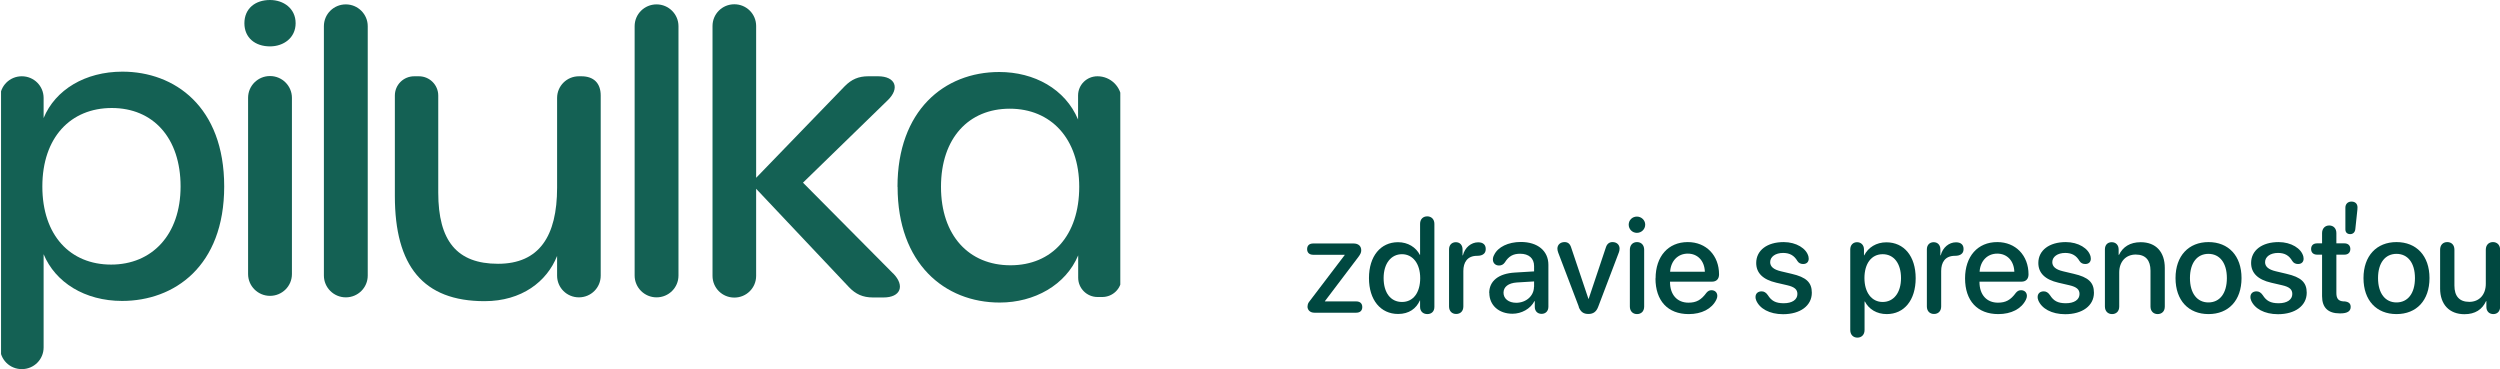
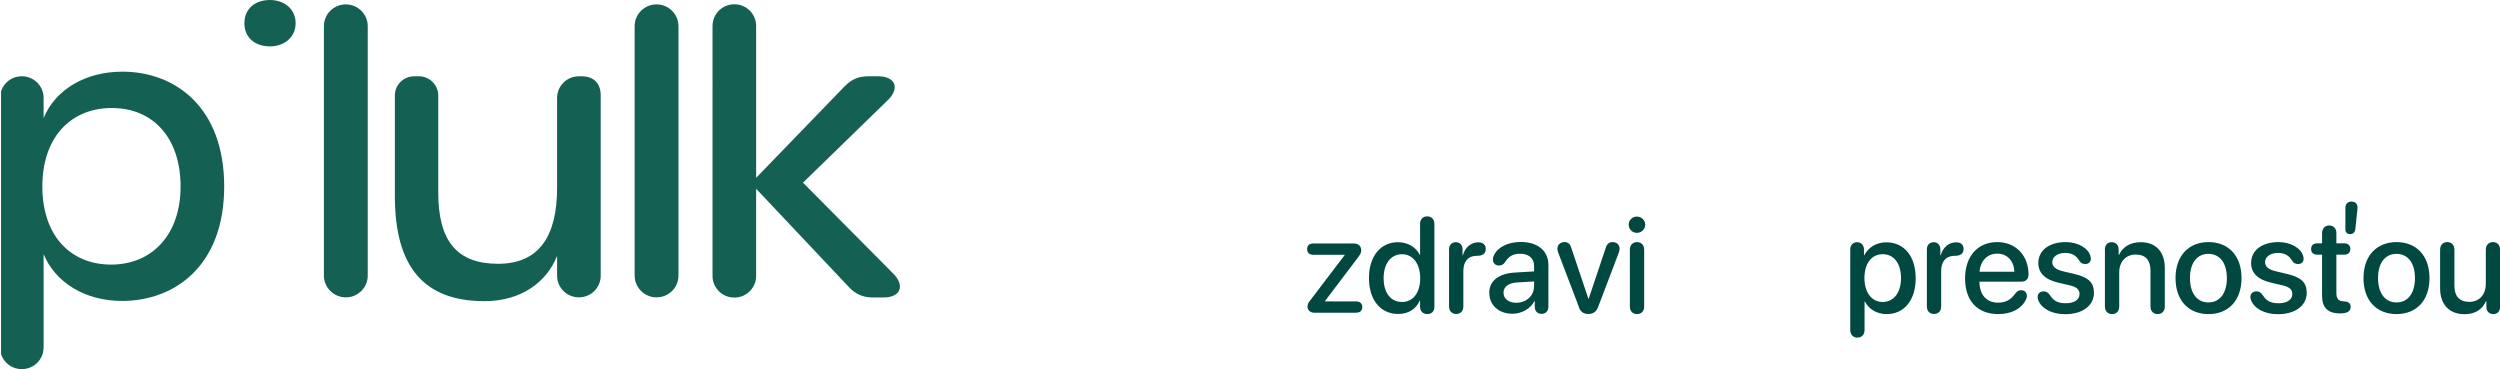
<svg xmlns="http://www.w3.org/2000/svg" id="Layer_1" data-name="Layer 1" viewBox="0 0 216.66 32">
  <defs>
    <style>
      .cls-1 {
        fill: none;
      }

      .cls-2 {
        isolation: isolate;
      }

      .cls-3 {
        fill: #004840;
      }

      .cls-4 {
        fill: #146154;
      }

      .cls-5 {
        clip-path: url(#clippath);
      }
    </style>
    <clipPath id="clippath">
      <rect class="cls-1" x=".09" width="97" height="32" />
    </clipPath>
  </defs>
  <g class="cls-2">
    <g class="cls-2">
      <path class="cls-3" d="M113.32,26.56c0-.19.05-.31.2-.49l3.02-3.97v-.02h-2.73c-.33,0-.53-.18-.53-.49s.19-.49.53-.49h3.49c.42,0,.67.22.67.59,0,.2-.07.34-.25.58l-2.9,3.83v.02h2.71c.34,0,.53.18.53.49s-.19.49-.53.49h-3.62c-.36,0-.6-.22-.6-.55Z" />
    </g>
    <g class="cls-2">
      <path class="cls-3" d="M118.64,24.1c0-1.9,1.01-3.11,2.52-3.11.86,0,1.55.44,1.89,1.1h.02v-2.69c0-.41.26-.65.62-.65s.62.25.62.65v7.2c0,.39-.25.62-.61.62s-.63-.23-.63-.62v-.56h-.02c-.31.7-.94,1.17-1.88,1.17-1.52,0-2.53-1.21-2.53-3.11ZM123.08,24.1c0-1.25-.64-2.07-1.58-2.07s-1.59.8-1.59,2.07.61,2.07,1.59,2.07,1.58-.81,1.58-2.07Z" />
    </g>
    <g class="cls-2">
      <path class="cls-3" d="M125.58,26.57v-4.96c0-.38.24-.62.59-.62s.58.25.58.62v.52h.03c.17-.68.72-1.13,1.32-1.13.22,0,.38.05.49.15.11.09.17.24.17.43s-.06.34-.18.43c-.13.11-.31.16-.57.16-.85,0-1.19.57-1.19,1.32v3.07c0,.4-.25.65-.62.65s-.62-.25-.62-.65Z" />
    </g>
    <g class="cls-2">
      <path class="cls-3" d="M129.06,25.4c0-1.05.81-1.7,2.24-1.78l1.65-.1v-.46c0-.67-.45-1.07-1.21-1.07-.6,0-.99.21-1.33.76-.13.18-.29.26-.5.26-.31,0-.53-.21-.53-.52,0-.13.03-.26.11-.4.32-.68,1.22-1.12,2.31-1.12,1.46,0,2.39.77,2.39,1.98v3.63c0,.39-.25.62-.59.62s-.58-.22-.59-.59v-.51h-.03c-.35.67-1.12,1.09-1.9,1.09-1.18,0-2.01-.73-2.01-1.81ZM132.95,24.86v-.47l-1.49.09c-.74.05-1.16.38-1.16.89s.44.87,1.1.87c.86,0,1.54-.6,1.54-1.38Z" />
    </g>
    <g class="cls-2">
      <path class="cls-3" d="M136.83,26.59l-1.79-4.7c-.04-.11-.07-.23-.07-.34,0-.34.26-.57.62-.57.29,0,.48.15.58.49l1.49,4.43h.02l1.49-4.45c.1-.32.3-.47.58-.47.36,0,.61.23.61.56,0,.11-.02.23-.06.33l-1.79,4.71c-.16.43-.42.63-.85.63s-.68-.18-.85-.63Z" />
      <path class="cls-3" d="M141.15,19.47c0-.4.32-.7.71-.7s.72.31.72.7-.32.71-.72.71-.71-.32-.71-.71ZM141.25,26.57v-4.93c0-.4.25-.66.62-.66s.62.26.62.66v4.93c0,.4-.25.65-.62.65s-.62-.26-.62-.65Z" />
-       <path class="cls-3" d="M143.48,24.13c0-1.91,1.09-3.15,2.79-3.15,1.6,0,2.71,1.16,2.71,2.8,0,.4-.23.63-.61.63h-3.64v.03c0,1.1.62,1.79,1.6,1.79.68,0,1.1-.23,1.56-.86.13-.15.26-.22.43-.22.3,0,.51.19.51.5,0,.1-.03.21-.09.33-.39.79-1.27,1.24-2.39,1.24-1.81,0-2.88-1.15-2.88-3.1ZM147.75,23.55c-.03-.94-.62-1.57-1.48-1.57s-1.47.63-1.53,1.57h3.01Z" />
-       <path class="cls-3" d="M152.19,26c-.04-.09-.05-.18-.05-.26,0-.31.22-.49.53-.49.21,0,.38.1.54.33.31.49.67.7,1.38.7s1.18-.3,1.18-.8c0-.39-.24-.61-.88-.76l-.95-.22c-1.17-.27-1.74-.85-1.74-1.71,0-1.09.94-1.81,2.38-1.81,1.09,0,1.98.55,2.15,1.26.01.07.02.12.02.18,0,.27-.17.46-.48.46-.2,0-.38-.07-.5-.26-.27-.46-.64-.7-1.24-.7-.66,0-1.12.33-1.12.8,0,.38.29.64.93.79l.93.22c1.26.29,1.75.74,1.75,1.64,0,1.12-1,1.86-2.49,1.86-1.18,0-2.05-.49-2.34-1.22Z" />
      <path class="cls-3" d="M160.35,28.59v-6.97c0-.39.25-.63.59-.63s.6.24.6.63v.51h.02c.35-.69,1.05-1.13,1.92-1.13,1.53,0,2.54,1.2,2.54,3.11s-1,3.11-2.51,3.11c-.86,0-1.55-.42-1.89-1.09h-.03v2.47c0,.41-.26.66-.62.66s-.62-.25-.62-.66ZM164.75,24.1c0-1.26-.61-2.07-1.59-2.07s-1.58.82-1.58,2.07.63,2.07,1.58,2.07,1.59-.8,1.59-2.07Z" />
    </g>
    <g class="cls-2">
      <path class="cls-3" d="M166.99,26.57v-4.96c0-.38.24-.62.59-.62s.58.25.58.62v.52h.03c.17-.68.72-1.13,1.32-1.13.22,0,.38.05.49.15.11.09.17.24.17.43s-.06.34-.18.43c-.13.11-.31.16-.57.16-.85,0-1.19.57-1.19,1.32v3.07c0,.4-.25.65-.62.65s-.62-.25-.62-.65Z" />
    </g>
    <g class="cls-2">
      <path class="cls-3" d="M170.3,24.13c0-1.91,1.09-3.15,2.79-3.15,1.6,0,2.71,1.16,2.71,2.8,0,.4-.23.63-.61.63h-3.64v.03c0,1.1.62,1.79,1.6,1.79.68,0,1.1-.23,1.56-.86.13-.15.26-.22.44-.22.3,0,.51.19.51.5,0,.1-.03.21-.09.33-.39.79-1.27,1.24-2.39,1.24-1.81,0-2.88-1.15-2.88-3.1ZM174.57,23.55c-.03-.94-.62-1.57-1.48-1.57s-1.47.63-1.53,1.57h3.01Z" />
      <path class="cls-3" d="M176.64,26c-.04-.09-.05-.18-.05-.26,0-.31.22-.49.53-.49.21,0,.38.1.54.33.31.49.67.7,1.38.7s1.18-.3,1.18-.8c0-.39-.24-.61-.88-.76l-.95-.22c-1.17-.27-1.74-.85-1.74-1.71,0-1.09.94-1.81,2.38-1.81,1.09,0,1.98.55,2.15,1.26.01.07.02.12.02.18,0,.27-.17.46-.48.46-.2,0-.38-.07-.5-.26-.27-.46-.64-.7-1.24-.7-.66,0-1.12.33-1.12.8,0,.38.29.64.93.79l.93.22c1.26.29,1.75.74,1.75,1.64,0,1.12-1,1.86-2.49,1.86-1.18,0-2.05-.49-2.34-1.22Z" />
      <path class="cls-3" d="M182.42,26.57v-4.96c0-.38.23-.62.59-.62s.6.25.6.63v.47h.03c.33-.69.96-1.1,1.88-1.1,1.33,0,2.09.85,2.09,2.23v3.35c0,.41-.26.65-.62.65s-.62-.25-.62-.65v-3.11c0-.9-.42-1.4-1.28-1.4s-1.43.62-1.43,1.55v2.96c0,.41-.26.65-.62.65s-.62-.25-.62-.65Z" />
      <path class="cls-3" d="M188.54,24.1c0-1.93,1.14-3.12,2.86-3.12s2.86,1.18,2.86,3.12-1.13,3.12-2.86,3.12-2.86-1.18-2.86-3.12ZM192.99,24.1c0-1.33-.63-2.1-1.6-2.1s-1.6.77-1.6,2.1.63,2.11,1.6,2.11,1.6-.77,1.6-2.11Z" />
      <path class="cls-3" d="M195.08,26c-.04-.09-.05-.18-.05-.26,0-.31.22-.49.53-.49.21,0,.38.1.54.33.31.49.67.7,1.38.7s1.18-.3,1.18-.8c0-.39-.23-.61-.88-.76l-.95-.22c-1.17-.27-1.74-.85-1.74-1.71,0-1.09.94-1.81,2.38-1.81,1.09,0,1.98.55,2.15,1.26.01.07.02.12.02.18,0,.27-.17.46-.48.46-.2,0-.38-.07-.5-.26-.27-.46-.63-.7-1.24-.7-.66,0-1.12.33-1.12.8,0,.38.29.64.93.79l.93.22c1.26.29,1.75.74,1.75,1.64,0,1.12-1,1.86-2.49,1.86-1.18,0-2.05-.49-2.34-1.22Z" />
    </g>
    <g class="cls-2">
      <path class="cls-3" d="M201.24,22.07h-.43c-.32,0-.52-.18-.52-.49s.19-.49.52-.49h.43v-.89c0-.39.25-.66.62-.66s.62.26.62.66v.89h.7c.32,0,.51.19.51.49s-.19.49-.51.49h-.7v3.32c0,.48.17.7.61.73h.1c.36.04.53.18.53.48,0,.37-.29.56-.89.56h-.06c-1.01,0-1.53-.5-1.53-1.49v-3.6ZM203.26,19.89v-1.89c0-.32.21-.53.53-.53s.52.19.52.5c0,.05,0,.14-.01.21l-.18,1.69c-.03.26-.2.42-.44.42-.26,0-.42-.15-.42-.41Z" />
    </g>
    <g class="cls-2">
      <path class="cls-3" d="M204.83,24.1c0-1.93,1.14-3.12,2.86-3.12s2.86,1.18,2.86,3.12-1.13,3.12-2.86,3.12-2.86-1.18-2.86-3.12ZM209.29,24.1c0-1.33-.63-2.1-1.6-2.1s-1.6.77-1.6,2.1.63,2.11,1.6,2.11,1.6-.77,1.6-2.11Z" />
      <path class="cls-3" d="M211.47,24.99v-3.35c0-.41.25-.66.62-.66s.62.25.62.66v3.11c0,.92.43,1.41,1.29,1.41s1.43-.62,1.43-1.56v-2.96c0-.41.26-.66.62-.66s.62.25.62.66v4.95c0,.38-.23.63-.59.63s-.6-.25-.6-.62v-.5h-.03c-.33.72-.94,1.13-1.87,1.13-1.31,0-2.11-.85-2.11-2.23Z" />
    </g>
  </g>
  <g class="cls-5">
    <g>
      <path class="cls-4" d="M0,30.1V8.49C0,7.45.84,6.61,1.89,6.61s1.89.84,1.89,1.88v1.74c1.01-2.45,3.6-4.02,6.83-4.02,4.51,0,8.82,3.02,8.82,9.95s-4.34,9.92-8.85,9.92c-3.23,0-5.79-1.61-6.8-4.05v8.08c0,1.04-.84,1.88-1.89,1.88s-1.89-.84-1.89-1.88M15.65,16.16c0-4.22-2.39-6.8-5.96-6.8s-6.02,2.55-6.02,6.8,2.42,6.77,5.96,6.77,6.02-2.58,6.02-6.77Z" />
      <path class="cls-4" d="M21.18,2.02c0-1.28.94-2.02,2.22-2.02,1.18,0,2.22.74,2.22,2.01s-1.04,2.01-2.22,2.01c-1.28,0-2.22-.74-2.22-2.01h0Z" />
      <path class="cls-4" d="M28.07,23.88V2.27c0-1.05.85-1.89,1.9-1.89s1.9.85,1.9,1.89v21.61c0,1.05-.85,1.89-1.9,1.89s-1.9-.85-1.9-1.89Z" />
      <path class="cls-4" d="M50.38,6.61c1.08,0,1.68.6,1.68,1.67v15.61c0,1.04-.84,1.88-1.89,1.88s-1.89-.84-1.89-1.88v-1.71c-.88,2.22-3.06,3.92-6.29,3.92-5.32,0-7.77-3.05-7.77-9.11v-8.71c0-.93.75-1.67,1.68-1.67h.4c.93,0,1.68.75,1.68,1.67v8.41c0,4.19,1.62,6.17,5.18,6.17s5.12-2.38,5.12-6.6v-7.77c0-1.04.84-1.88,1.89-1.88h.21Z" />
      <path class="cls-4" d="M55,23.88V2.27c0-1.05.85-1.89,1.9-1.89s1.9.85,1.9,1.89v21.61c0,1.05-.85,1.89-1.9,1.89s-1.9-.85-1.9-1.89Z" />
      <path class="cls-4" d="M77.41,23.7c1.04,1.07.64,2.08-.84,2.08h-.91c-.88,0-1.5-.28-2.09-.9l-8.04-8.52v7.55c0,1.04-.84,1.88-1.89,1.88s-1.89-.84-1.89-1.88V2.25c0-1.04.84-1.88,1.89-1.88s1.89.84,1.89,1.88v13.16l7.67-7.93c.6-.61,1.21-.87,2.05-.87h.84c1.52,0,1.92,1.04.84,2.08l-7.34,7.14,7.81,7.87h.01Z" />
-       <path class="cls-4" d="M77.78,16.19c0-6.6,4.04-9.95,8.82-9.95,3.03,0,5.72,1.47,6.83,4.12v-2.08c0-.93.75-1.67,1.68-1.67,1.15,0,2.09.93,2.09,2.08v15.38c0,.93-.75,1.67-1.68,1.67h-.4c-.93,0-1.68-.75-1.68-1.67v-1.94c-1.08,2.58-3.8,4.09-6.8,4.09-4.78,0-8.85-3.39-8.85-10.02M93.53,16.19c0-4.19-2.46-6.77-6.02-6.77s-5.96,2.55-5.96,6.77,2.42,6.8,6.02,6.8,5.96-2.58,5.96-6.8Z" />
-       <path class="cls-4" d="M21.5,23.75v-15.27c0-1.05.85-1.89,1.9-1.89s1.9.85,1.9,1.89v15.27c0,1.05-.85,1.89-1.9,1.89s-1.9-.85-1.9-1.89Z" />
    </g>
  </g>
</svg>